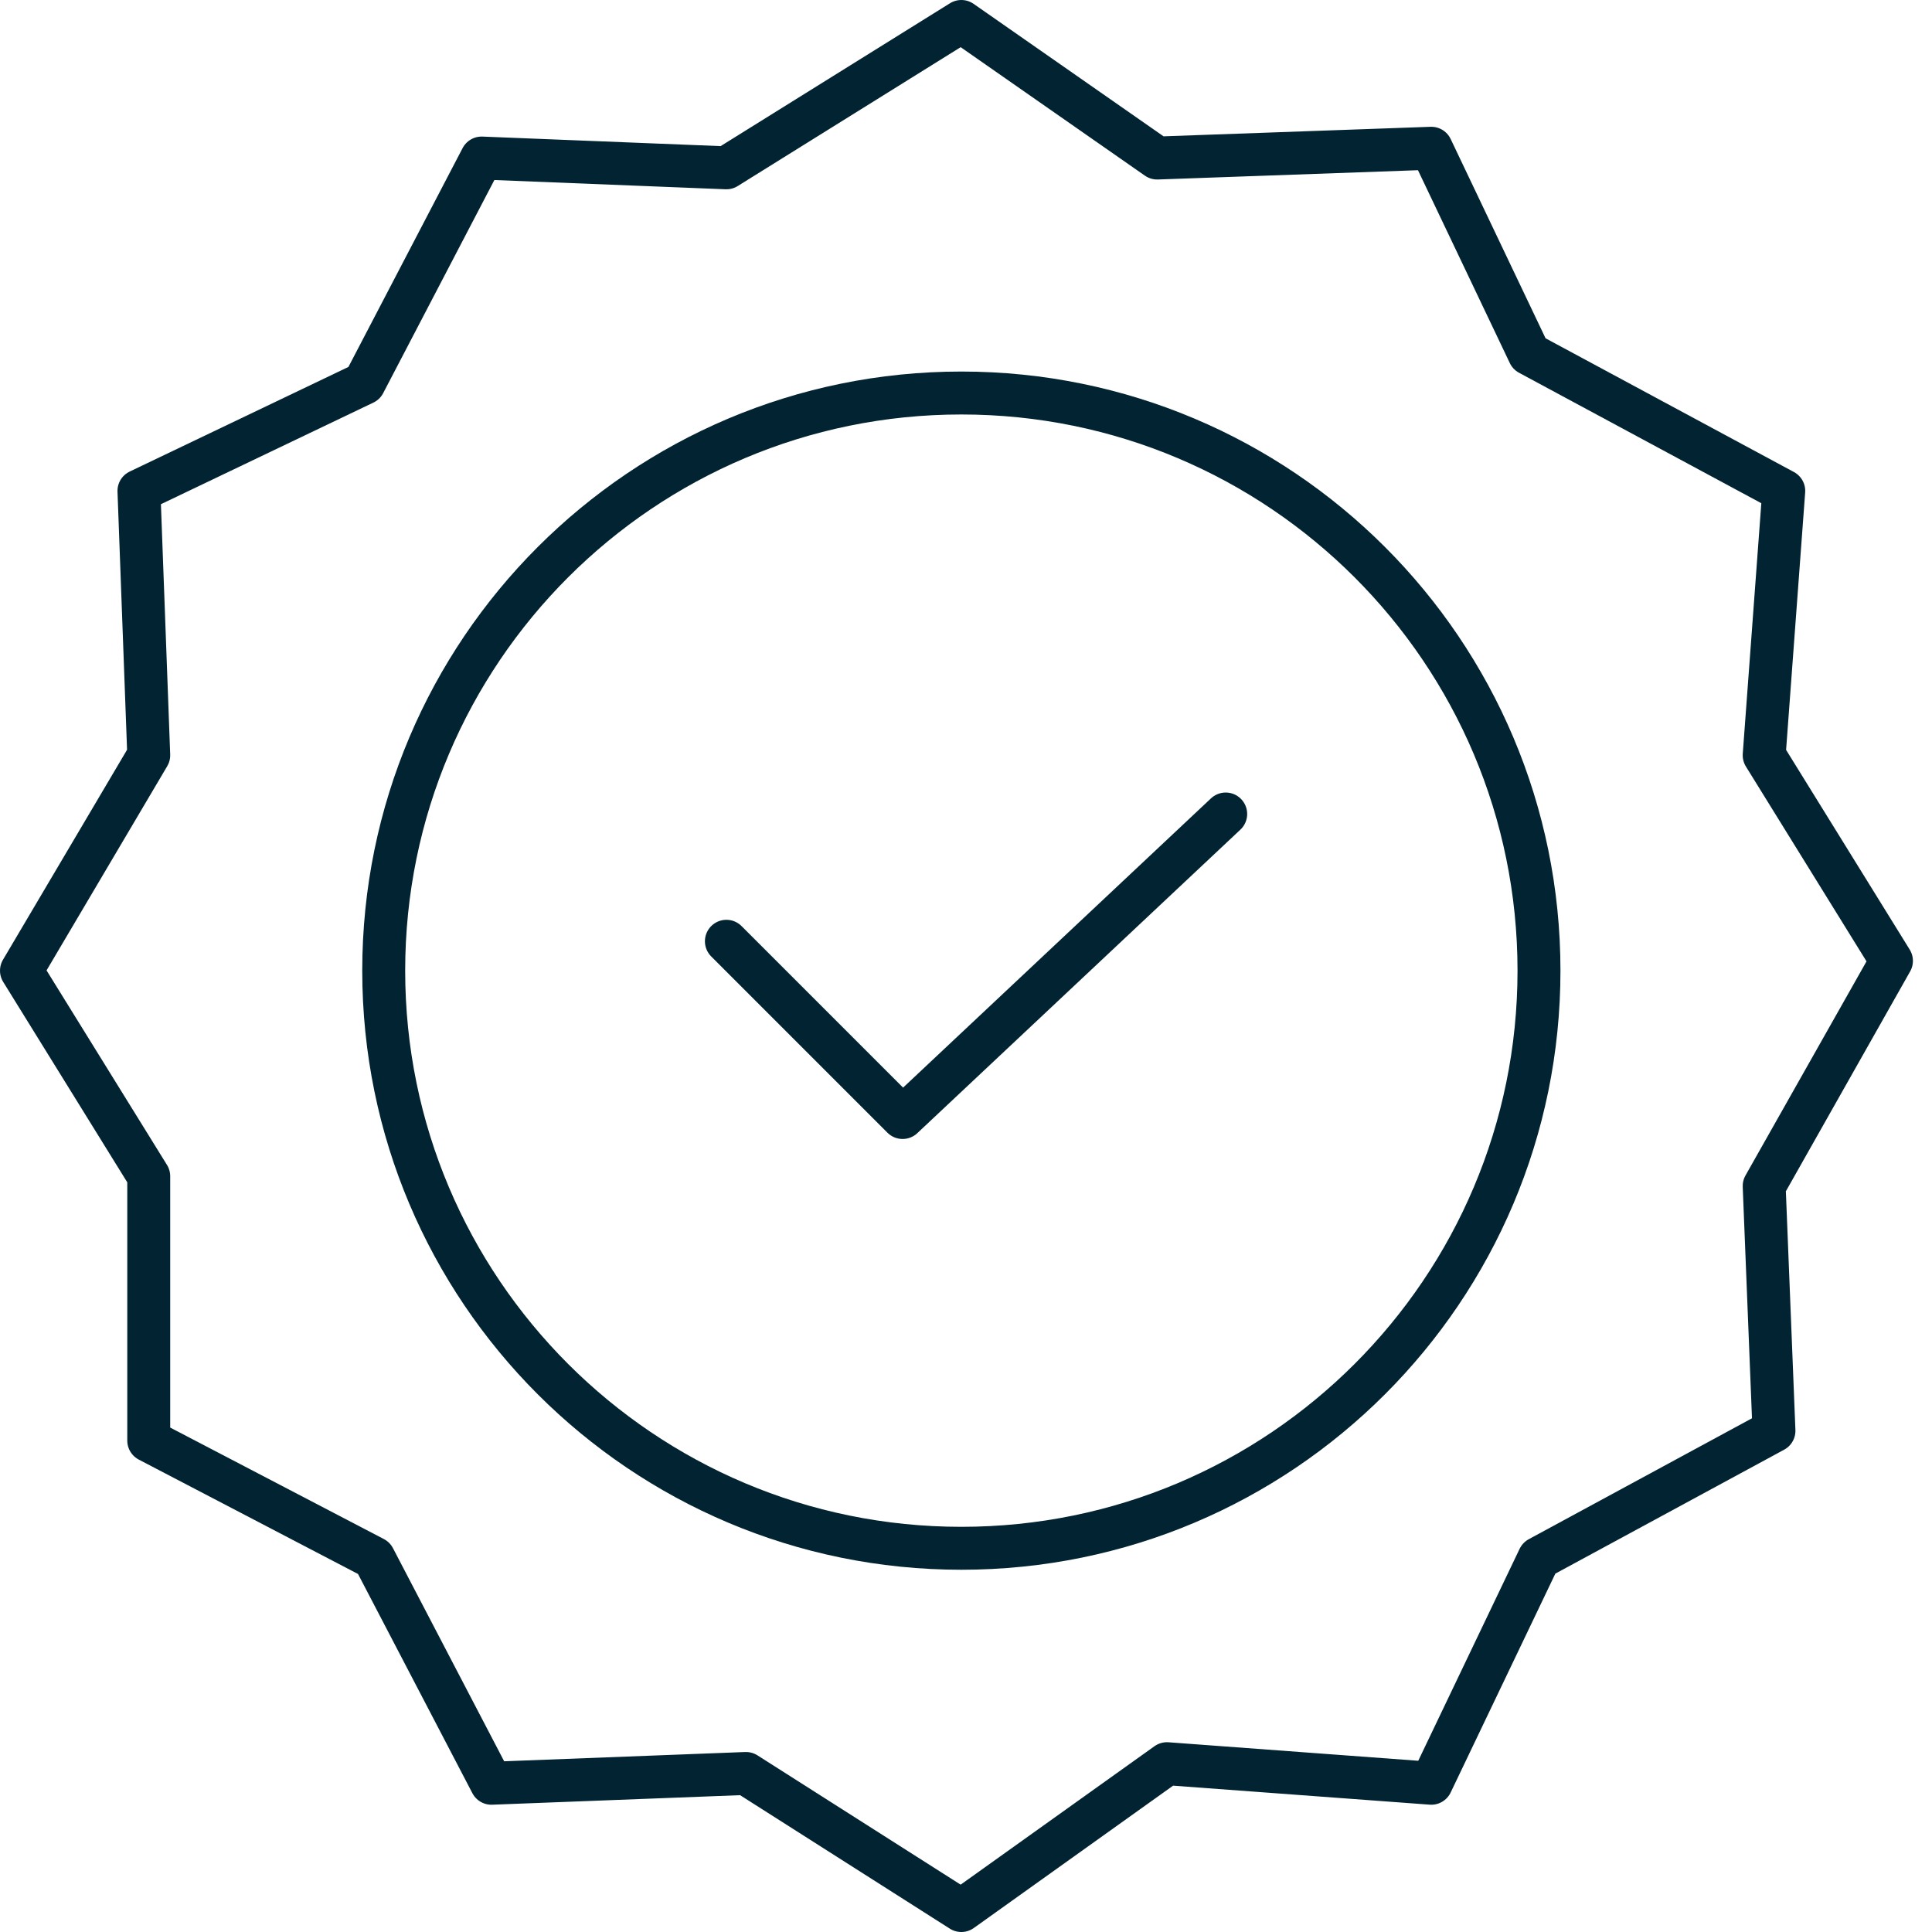
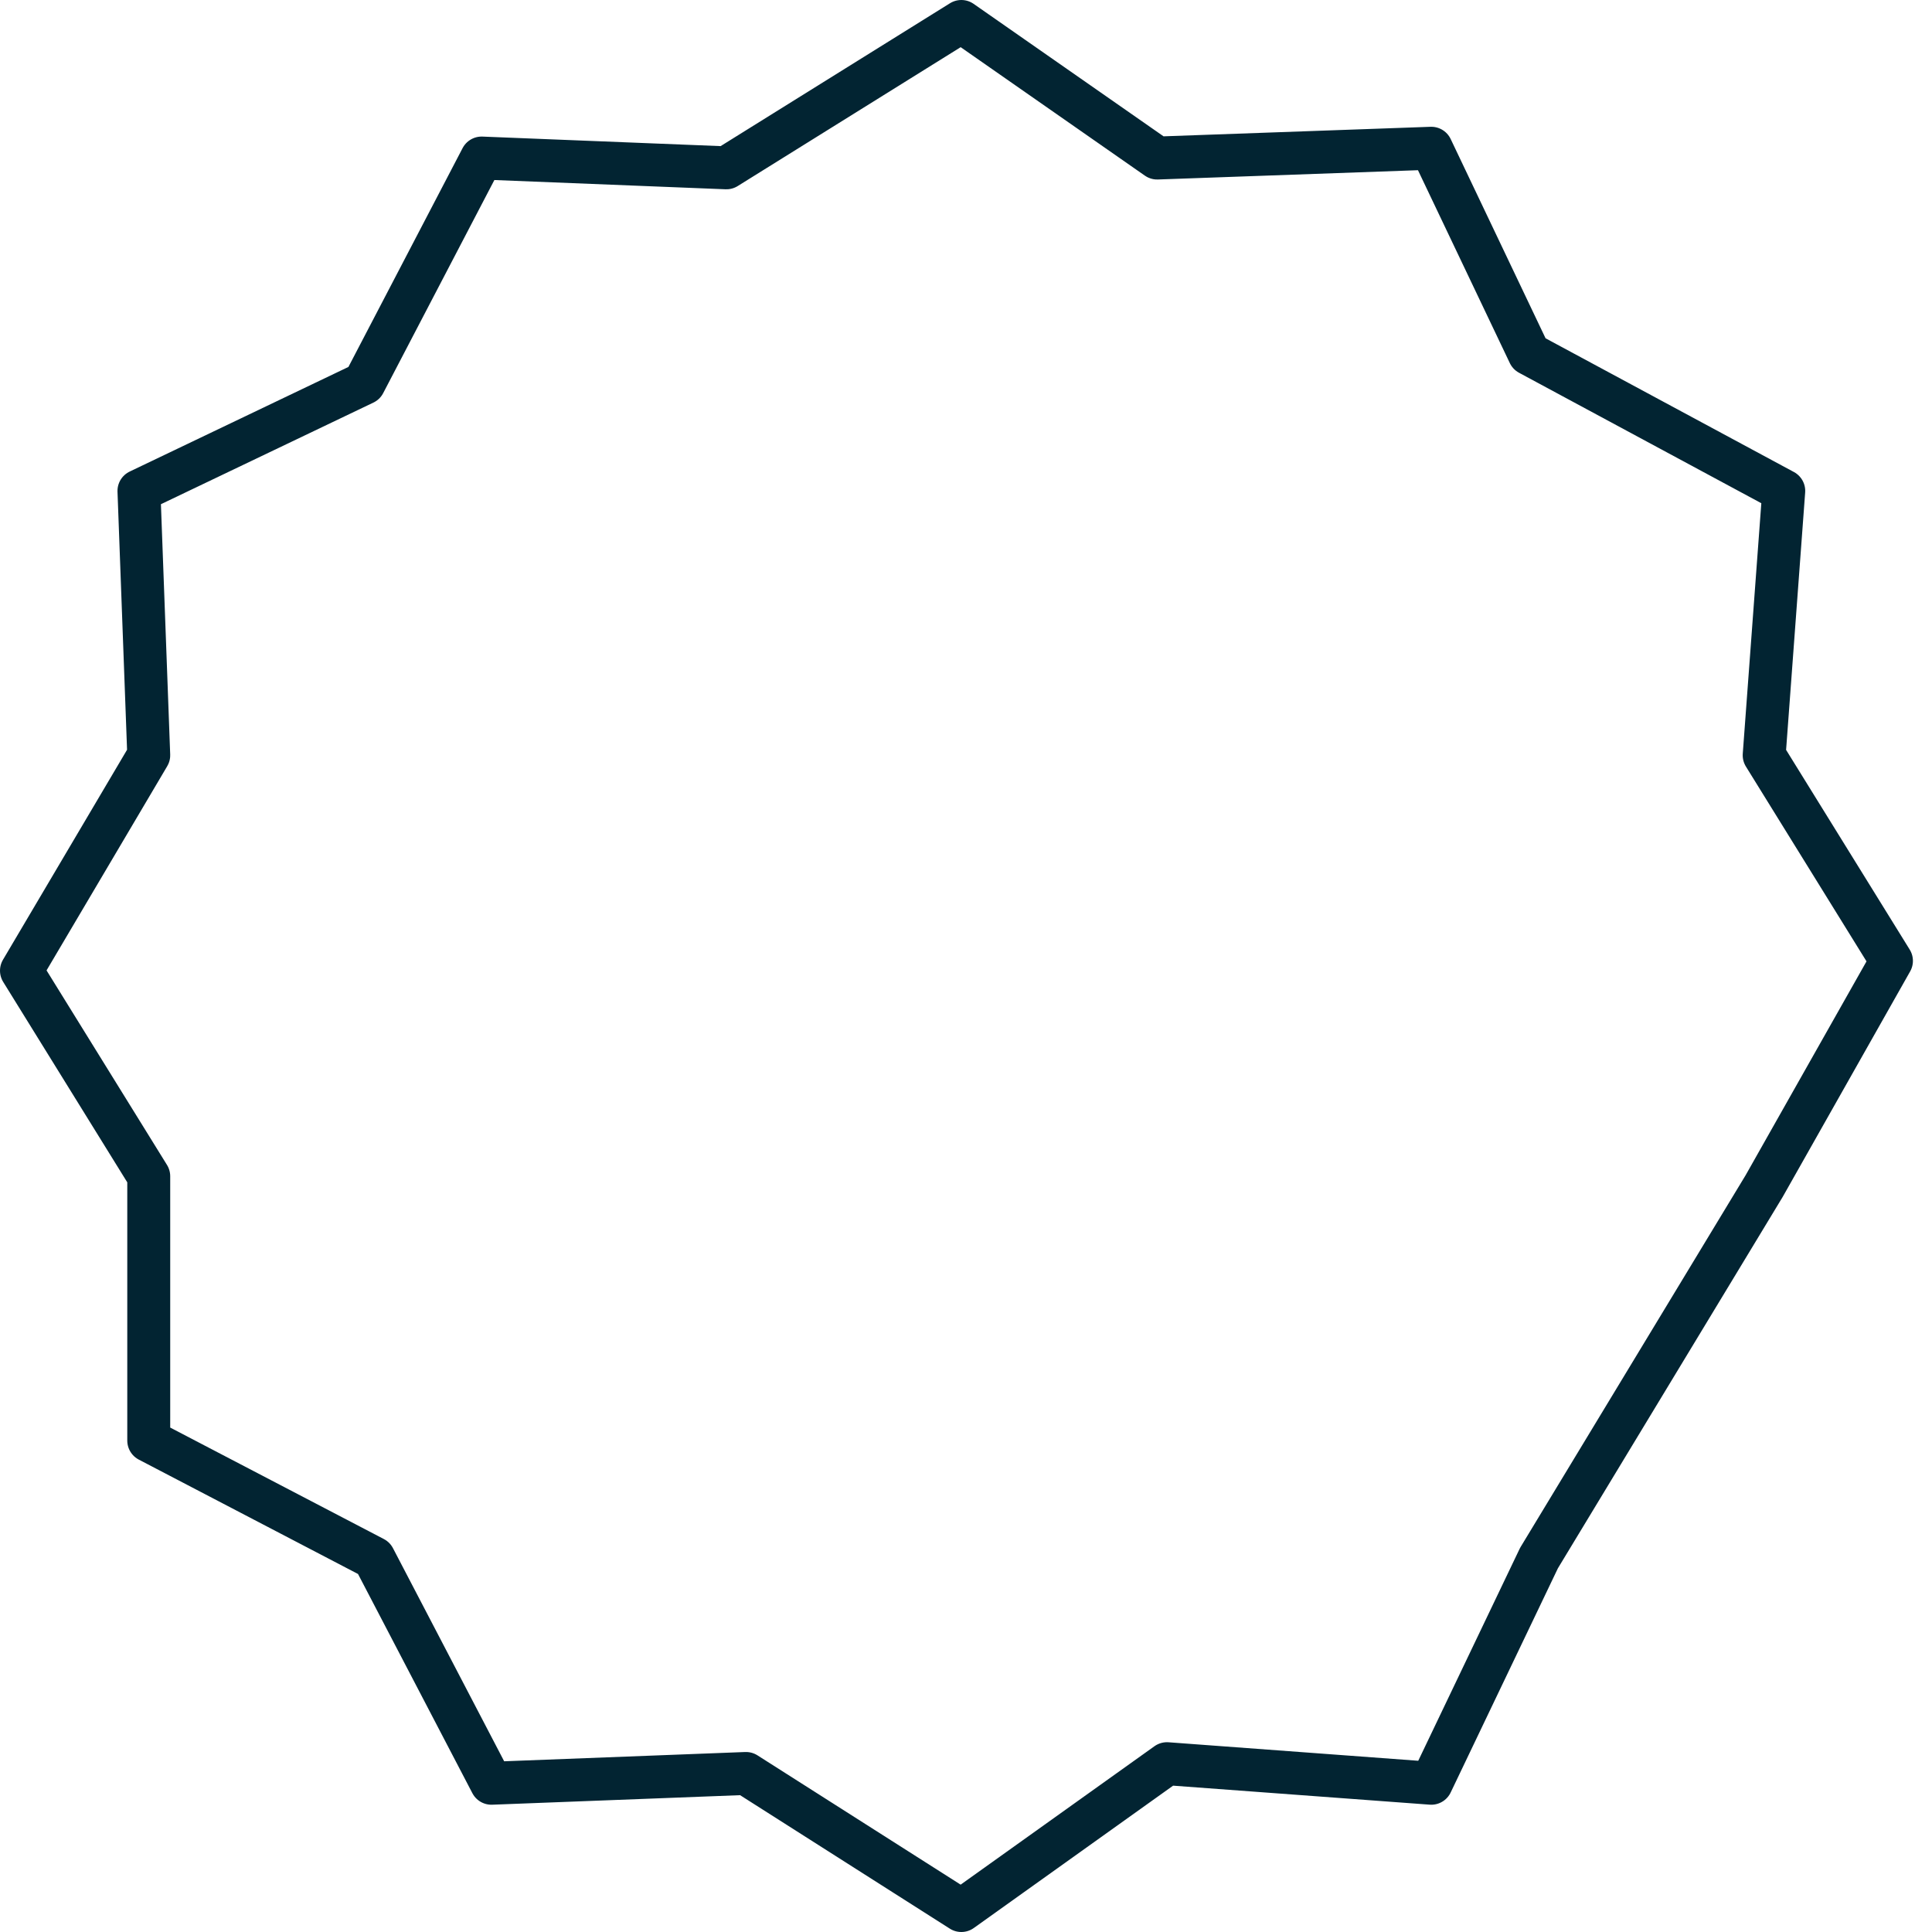
<svg xmlns="http://www.w3.org/2000/svg" xmlns:ns1="http://sodipodi.sourceforge.net/DTD/sodipodi-0.dtd" xmlns:ns2="http://www.inkscape.org/namespaces/inkscape" width="90" height="90" viewBox="0 0 90 90" fill="none" version="1.1" id="svg13664" ns1:docname="icon-siegel.svg" ns2:version="1.2 (dc2aeda, 2022-05-15)">
  <defs id="defs13668" />
  <ns1:namedview id="namedview13666" pagecolor="#ffffff" bordercolor="#000000" borderopacity="0.25" ns2:showpageshadow="2" ns2:pageopacity="0.0" ns2:pagecheckerboard="0" ns2:deskcolor="#d1d1d1" showgrid="false" ns2:zoom="9.7444444" ns2:cx="43.871152" ns2:cy="45.102623" ns2:window-width="1387" ns2:window-height="1027" ns2:window-x="0" ns2:window-y="25" ns2:window-maximized="0" ns2:current-layer="svg13664" />
-   <path d="M53.905 7.362L44.783 1L33.837 7.818L22.436 7.362L16.963 17.852L6.473 22.869L6.929 35.183L1 45.217L6.929 54.794V67.108L17.419 72.581L22.892 83.071L34.75 82.615L44.783 89L54.361 82.159L66.675 83.071L71.692 72.581L82.638 66.652L82.182 55.25L88.111 44.761L82.182 35.183L83.094 22.869L71.236 16.484L66.675 6.906L53.905 7.362Z" stroke="white" stroke-width="2" stroke-linecap="round" stroke-linejoin="round" id="path13658" style="stroke:#022432;stroke-opacity:1" />
-   <path d="M57.098 37.919L42.047 52.058L33.838 43.848" stroke="white" stroke-width="2" stroke-linecap="round" stroke-linejoin="round" id="path13660" style="stroke:#022432;stroke-opacity:1" />
-   <path d="M44.783 72.125C59.645 72.125 71.692 60.078 71.692 45.217C71.692 30.355 59.645 18.308 44.783 18.308C29.922 18.308 17.875 30.355 17.875 45.217C17.875 60.078 29.922 72.125 44.783 72.125Z" stroke="white" stroke-width="2" stroke-linecap="round" stroke-linejoin="round" id="path13662" style="stroke:#022432;stroke-opacity:1" />
+   <path d="M53.905 7.362L44.783 1L33.837 7.818L22.436 7.362L16.963 17.852L6.473 22.869L6.929 35.183L1 45.217L6.929 54.794V67.108L17.419 72.581L22.892 83.071L34.75 82.615L44.783 89L54.361 82.159L66.675 83.071L71.692 72.581L82.182 55.25L88.111 44.761L82.182 35.183L83.094 22.869L71.236 16.484L66.675 6.906L53.905 7.362Z" stroke="white" stroke-width="2" stroke-linecap="round" stroke-linejoin="round" id="path13658" style="stroke:#022432;stroke-opacity:1" />
</svg>